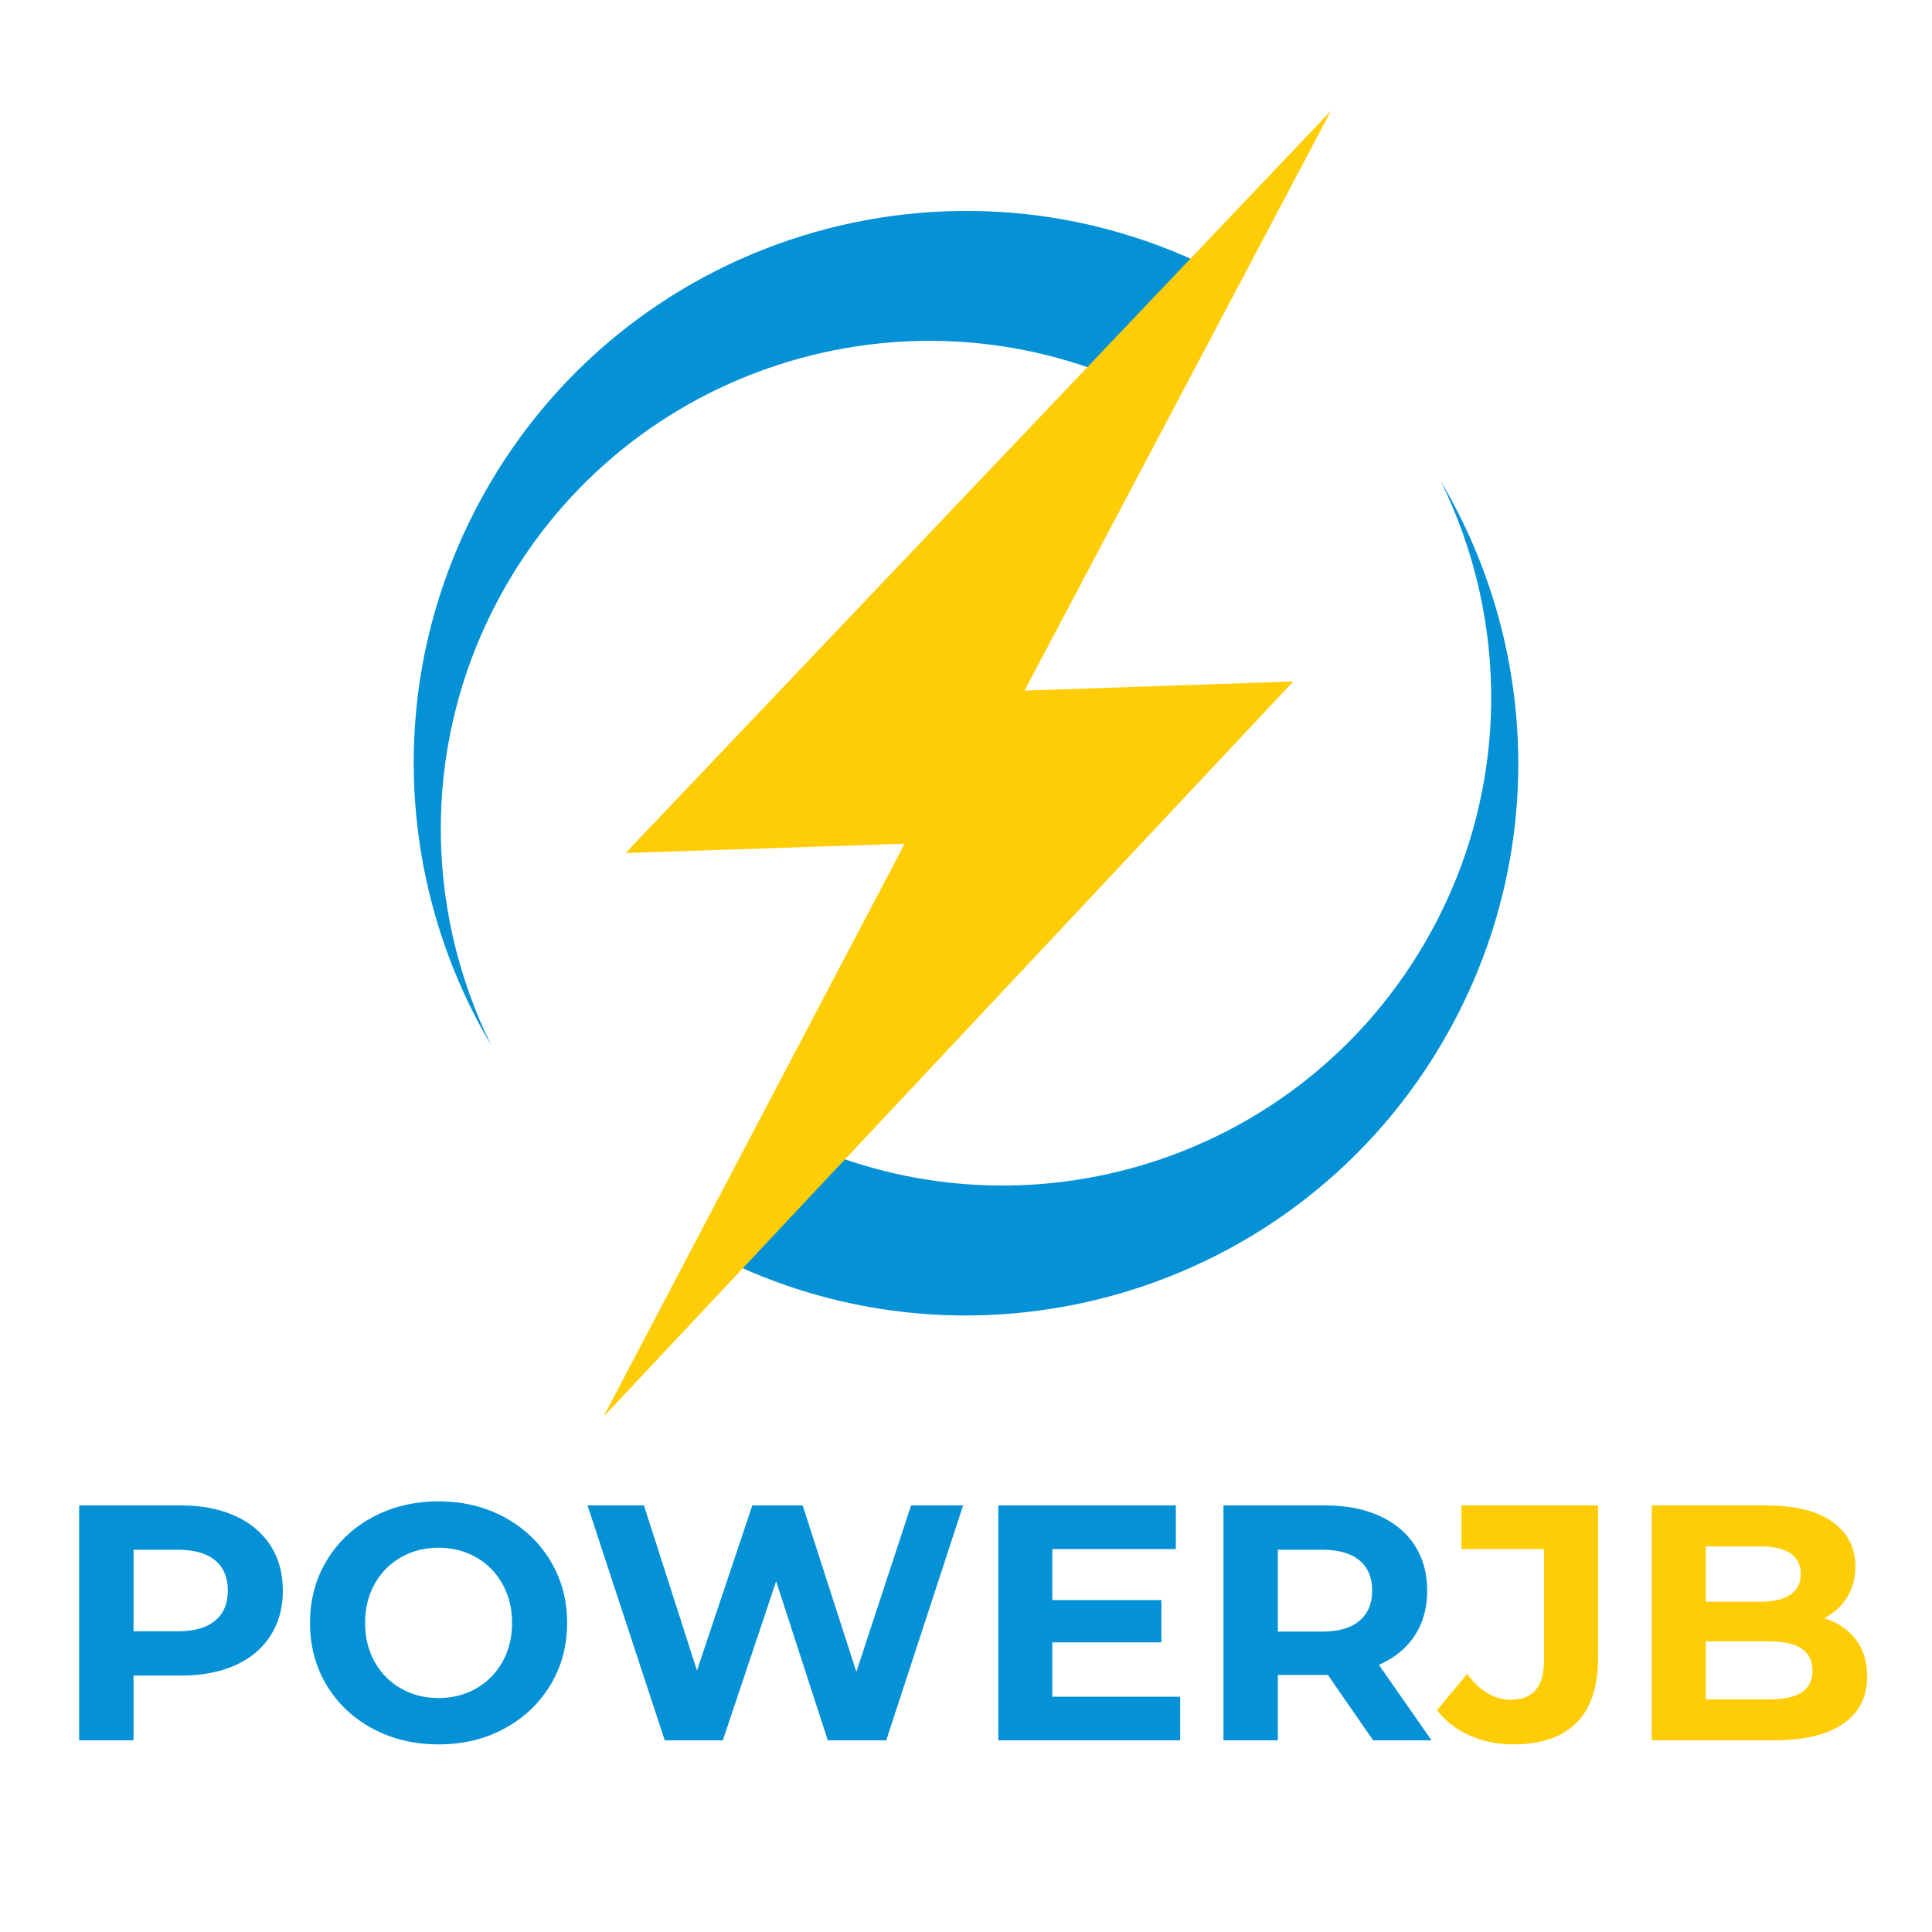
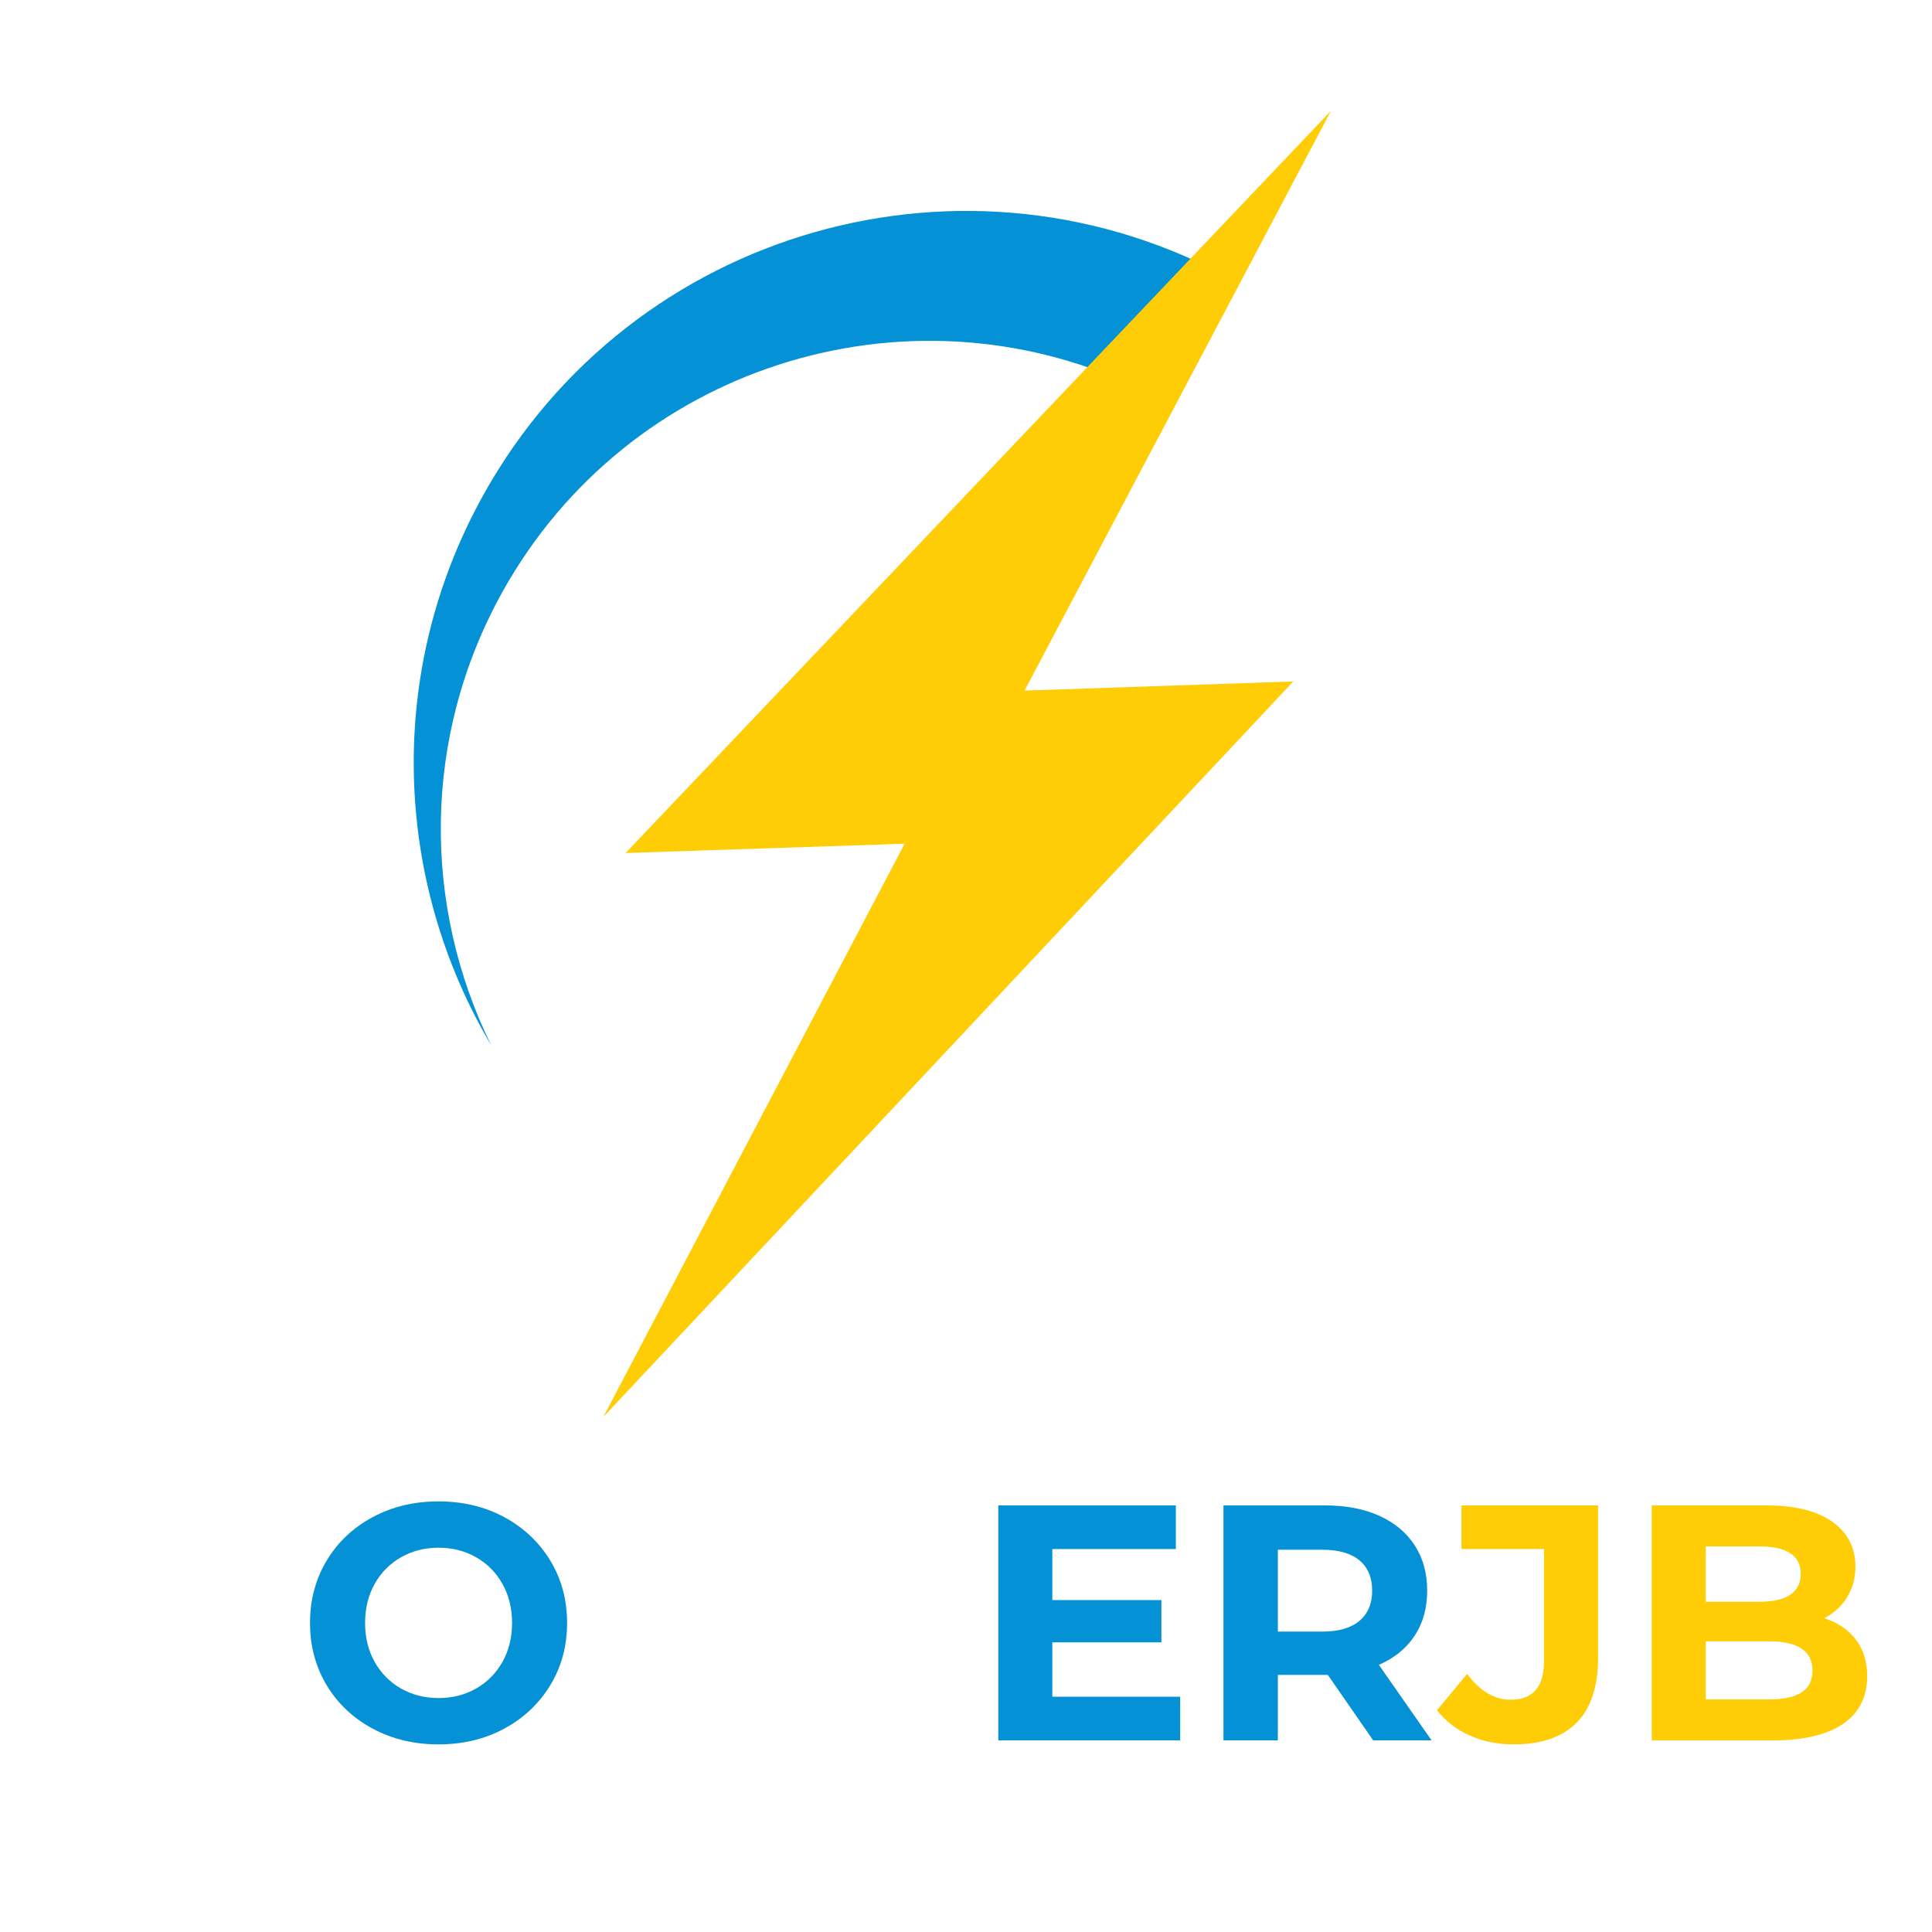
<svg xmlns="http://www.w3.org/2000/svg" version="1.0" preserveAspectRatio="xMidYMid meet" height="1000" viewBox="0 0 750 750" zoomAndPan="magnify" width="1000">
  <defs>
    <g />
    <clipPath id="342d947c98">
      <path clip-rule="nonzero" d="M 234 43.016 L 517 43.016 L 517 550.016 L 234 550.016 Z M 234 43.016" />
    </clipPath>
  </defs>
  <path fill-rule="nonzero" fill-opacity="1" d="M 454.016 156.898 C 453.668 156.699 453.316 156.504 452.969 156.312 C 448.84 154.012 444.664 151.879 440.445 149.91 C 351.215 108.445 243.773 142.328 195.109 229.66 C 163.629 286.168 164.137 351.836 190.695 405.789 C 153.055 342.32 149.234 261.074 187.738 191.953 C 245.352 88.535 375.898 51.402 479.32 109.016 Z M 454.016 156.898" fill="#0491d6" />
-   <path fill-rule="nonzero" fill-opacity="1" d="M 562.258 400.594 C 504.648 504.016 374.098 541.148 270.68 483.531 L 295.879 435.59 L 297.027 436.234 C 301.047 438.473 305.105 440.547 309.207 442.461 C 398.504 484.188 506.168 450.34 554.891 362.887 C 586.363 306.391 585.863 240.75 559.32 186.805 C 596.945 250.277 600.766 331.488 562.258 400.594 Z M 562.258 400.594" fill="#0491d6" />
  <g clip-path="url(#342d947c98)">
    <path fill-rule="nonzero" fill-opacity="1" d="M 502.043 264.547 L 286.387 494.434 L 234.227 550.035 L 268.344 485.129 L 351.176 327.531 L 242.848 331.141 L 464.051 98.395 L 516.676 43.02 L 482.422 107.844 L 397.734 268.086 Z M 502.043 264.547" fill="#ffcd05" />
  </g>
  <g fill-opacity="1" fill="#0491d6">
    <g transform="translate(19.912, 675.604)">
      <g>
-         <path d="M 50.281 -91.203 C 58.363 -91.203 65.379 -89.852 71.328 -87.156 C 77.273 -84.469 81.852 -80.645 85.062 -75.688 C 88.281 -70.738 89.891 -64.879 89.891 -58.109 C 89.891 -51.422 88.281 -45.578 85.062 -40.578 C 81.852 -35.586 77.273 -31.766 71.328 -29.109 C 65.379 -26.461 58.363 -25.141 50.281 -25.141 L 31.922 -25.141 L 31.922 0 L 10.812 0 L 10.812 -91.203 Z M 49.109 -42.344 C 55.453 -42.344 60.273 -43.707 63.578 -46.438 C 66.879 -49.176 68.531 -53.066 68.531 -58.109 C 68.531 -63.234 66.879 -67.16 63.578 -69.891 C 60.273 -72.629 55.453 -74 49.109 -74 L 31.922 -74 L 31.922 -42.344 Z M 49.109 -42.344" />
-       </g>
+         </g>
    </g>
  </g>
  <g fill-opacity="1" fill="#0491d6">
    <g transform="translate(115.27, 675.604)">
      <g>
        <path d="M 54.984 1.562 C 45.516 1.562 36.977 -0.477 29.375 -4.562 C 21.781 -8.645 15.832 -14.266 11.531 -21.422 C 7.227 -28.586 5.078 -36.645 5.078 -45.594 C 5.078 -54.539 7.227 -62.598 11.531 -69.766 C 15.832 -76.93 21.781 -82.555 29.375 -86.641 C 36.977 -90.723 45.516 -92.766 54.984 -92.766 C 64.441 -92.766 72.945 -90.723 80.5 -86.641 C 88.062 -82.555 94.016 -76.93 98.359 -69.766 C 102.703 -62.598 104.875 -54.539 104.875 -45.594 C 104.875 -36.645 102.703 -28.586 98.359 -21.422 C 94.016 -14.266 88.062 -8.645 80.5 -4.562 C 72.945 -0.477 64.441 1.562 54.984 1.562 Z M 54.984 -16.422 C 60.367 -16.422 65.227 -17.656 69.562 -20.125 C 73.906 -22.602 77.316 -26.055 79.797 -30.484 C 82.273 -34.91 83.516 -39.945 83.516 -45.594 C 83.516 -51.238 82.273 -56.273 79.797 -60.703 C 77.316 -65.141 73.906 -68.594 69.562 -71.062 C 65.227 -73.539 60.367 -74.781 54.984 -74.781 C 49.598 -74.781 44.734 -73.539 40.391 -71.062 C 36.047 -68.594 32.633 -65.141 30.156 -60.703 C 27.688 -56.273 26.453 -51.238 26.453 -45.594 C 26.453 -39.945 27.688 -34.91 30.156 -30.484 C 32.633 -26.055 36.047 -22.602 40.391 -20.125 C 44.734 -17.656 49.598 -16.422 54.984 -16.422 Z M 54.984 -16.422" />
      </g>
    </g>
  </g>
  <g fill-opacity="1" fill="#0491d6">
    <g transform="translate(225.22, 675.604)">
      <g>
-         <path d="M 148.656 -91.203 L 118.812 0 L 96.141 0 L 76.078 -61.75 L 55.375 0 L 32.828 0 L 2.859 -91.203 L 24.75 -91.203 L 45.344 -27.094 L 66.828 -91.203 L 86.375 -91.203 L 107.219 -26.578 L 128.453 -91.203 Z M 148.656 -91.203" />
-       </g>
+         </g>
    </g>
  </g>
  <g fill-opacity="1" fill="#0491d6">
    <g transform="translate(376.725, 675.604)">
      <g>
        <path d="M 81.422 -16.938 L 81.422 0 L 10.812 0 L 10.812 -91.203 L 79.734 -91.203 L 79.734 -74.266 L 31.781 -74.266 L 31.781 -54.453 L 74.125 -54.453 L 74.125 -38.047 L 31.781 -38.047 L 31.781 -16.938 Z M 81.422 -16.938" />
      </g>
    </g>
  </g>
  <g fill-opacity="1" fill="#0491d6">
    <g transform="translate(464.137, 675.604)">
      <g>
        <path d="M 68.922 0 L 51.328 -25.406 L 31.922 -25.406 L 31.922 0 L 10.812 0 L 10.812 -91.203 L 50.281 -91.203 C 58.363 -91.203 65.379 -89.852 71.328 -87.156 C 77.273 -84.469 81.852 -80.645 85.062 -75.688 C 88.281 -70.738 89.891 -64.879 89.891 -58.109 C 89.891 -51.328 88.258 -45.484 85 -40.578 C 81.75 -35.672 77.129 -31.914 71.141 -29.312 L 91.594 0 Z M 68.531 -58.109 C 68.531 -63.234 66.879 -67.16 63.578 -69.891 C 60.273 -72.629 55.453 -74 49.109 -74 L 31.922 -74 L 31.922 -42.219 L 49.109 -42.219 C 55.453 -42.219 60.273 -43.602 63.578 -46.375 C 66.879 -49.156 68.531 -53.066 68.531 -58.109 Z M 68.531 -58.109" />
      </g>
    </g>
  </g>
  <g fill-opacity="1" fill="#ffcd05">
    <g transform="translate(559.914, 675.604)">
      <g>
        <path d="M 27.625 1.562 C 21.457 1.562 15.785 0.41 10.609 -1.891 C 5.441 -4.191 1.211 -7.469 -2.078 -11.719 L 9.641 -25.797 C 14.586 -19.109 20.234 -15.766 26.578 -15.766 C 35.172 -15.766 39.469 -20.801 39.469 -30.875 L 39.469 -74.266 L 7.422 -74.266 L 7.422 -91.203 L 60.453 -91.203 L 60.453 -32.047 C 60.453 -20.848 57.672 -12.445 52.109 -6.844 C 46.555 -1.238 38.395 1.562 27.625 1.562 Z M 27.625 1.562" />
      </g>
    </g>
  </g>
  <g fill-opacity="1" fill="#ffcd05">
    <g transform="translate(630.391, 675.604)">
      <g>
        <path d="M 77.781 -47.422 C 82.988 -45.773 87.066 -43.02 90.016 -39.156 C 92.973 -35.289 94.453 -30.535 94.453 -24.891 C 94.453 -16.891 91.348 -10.738 85.141 -6.438 C 78.93 -2.145 69.875 0 57.969 0 L 10.812 0 L 10.812 -91.203 L 55.375 -91.203 C 66.488 -91.203 75.02 -89.07 80.969 -84.812 C 86.914 -80.551 89.891 -74.773 89.891 -67.484 C 89.891 -63.055 88.828 -59.102 86.703 -55.625 C 84.578 -52.156 81.602 -49.422 77.781 -47.422 Z M 31.781 -75.297 L 31.781 -53.812 L 52.766 -53.812 C 57.973 -53.812 61.922 -54.723 64.609 -56.547 C 67.305 -58.367 68.656 -61.062 68.656 -64.625 C 68.656 -68.188 67.305 -70.852 64.609 -72.625 C 61.922 -74.406 57.973 -75.297 52.766 -75.297 Z M 56.406 -15.891 C 61.969 -15.891 66.16 -16.801 68.984 -18.625 C 71.805 -20.445 73.219 -23.27 73.219 -27.094 C 73.219 -34.656 67.613 -38.438 56.406 -38.438 L 31.781 -38.438 L 31.781 -15.891 Z M 56.406 -15.891" />
      </g>
    </g>
  </g>
</svg>